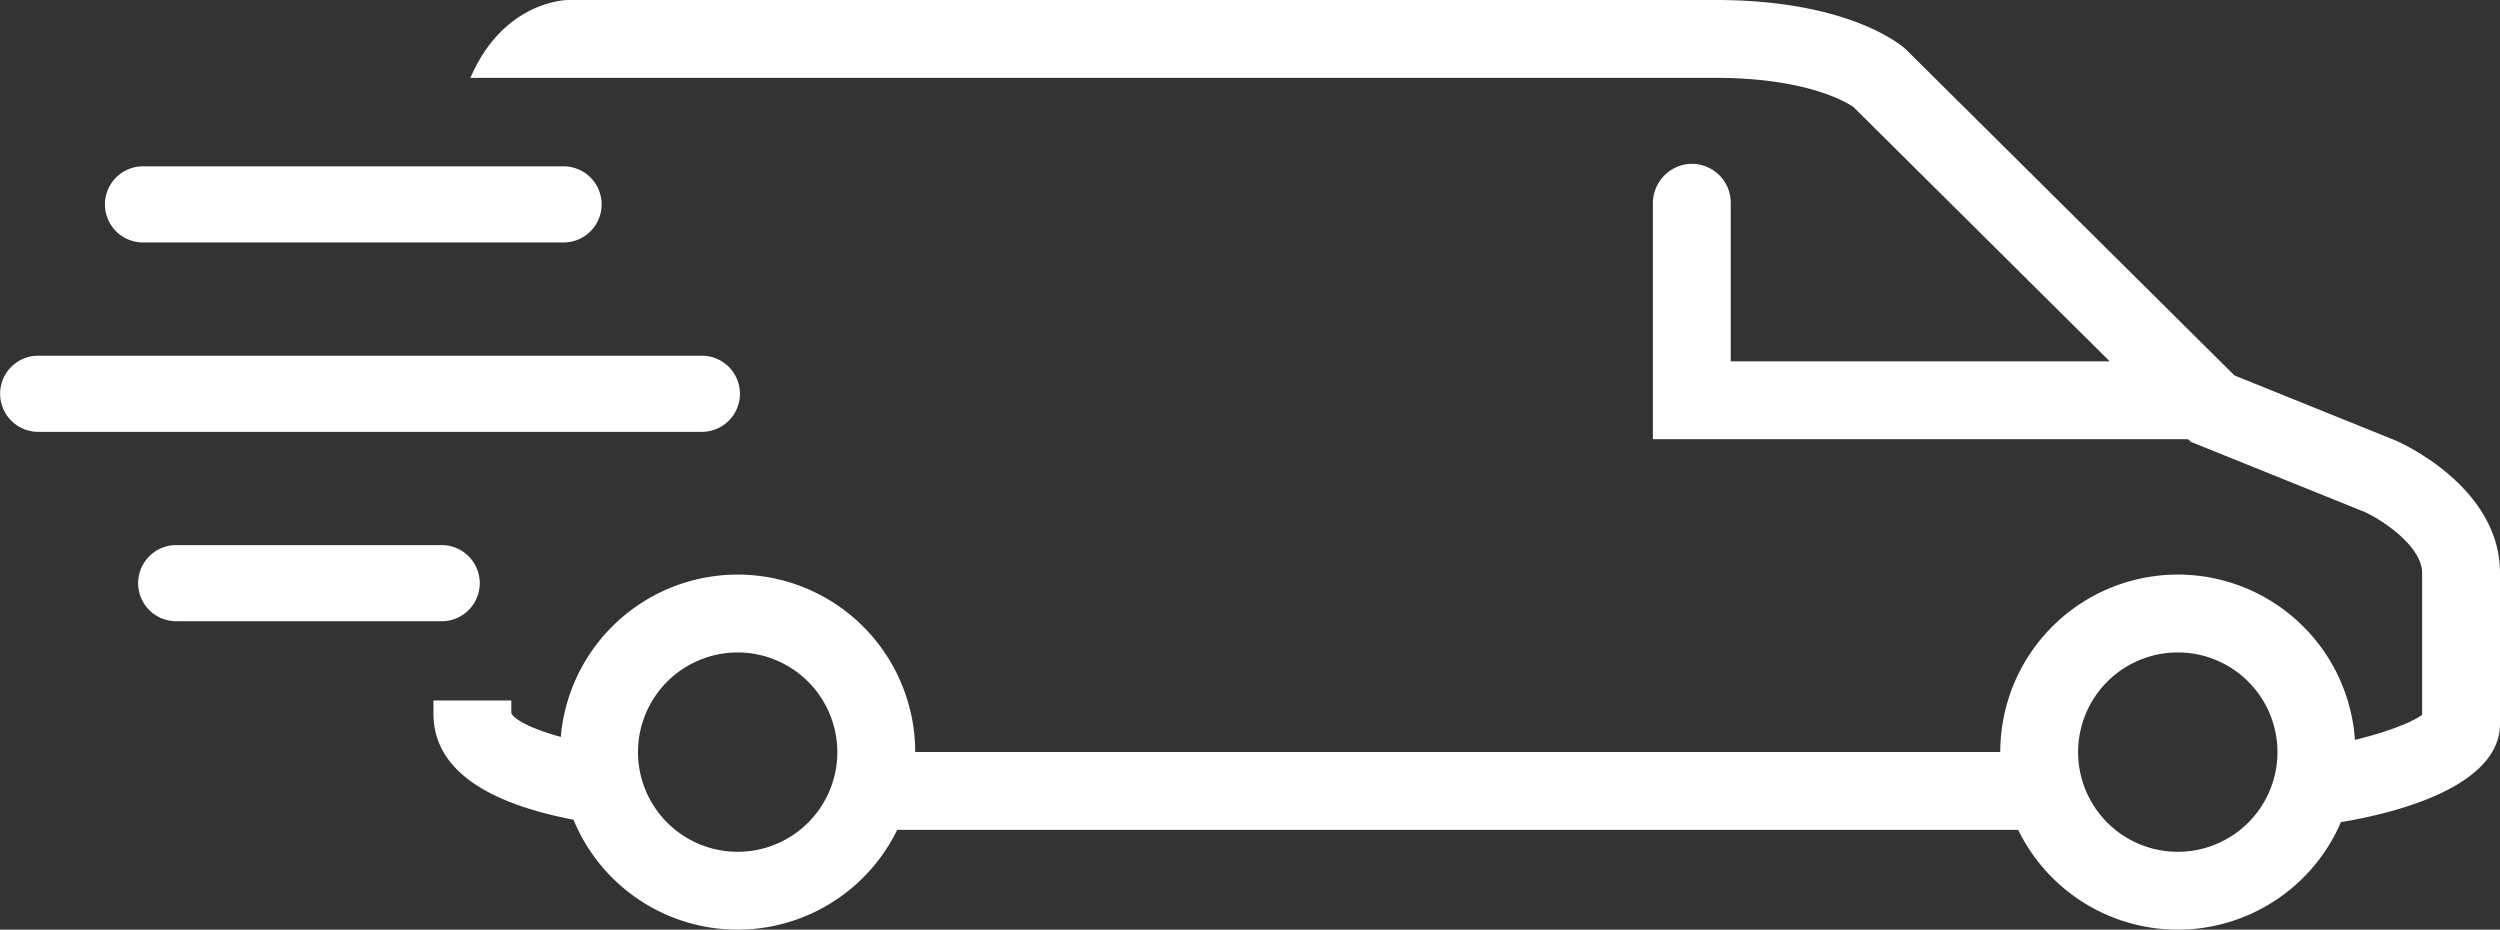
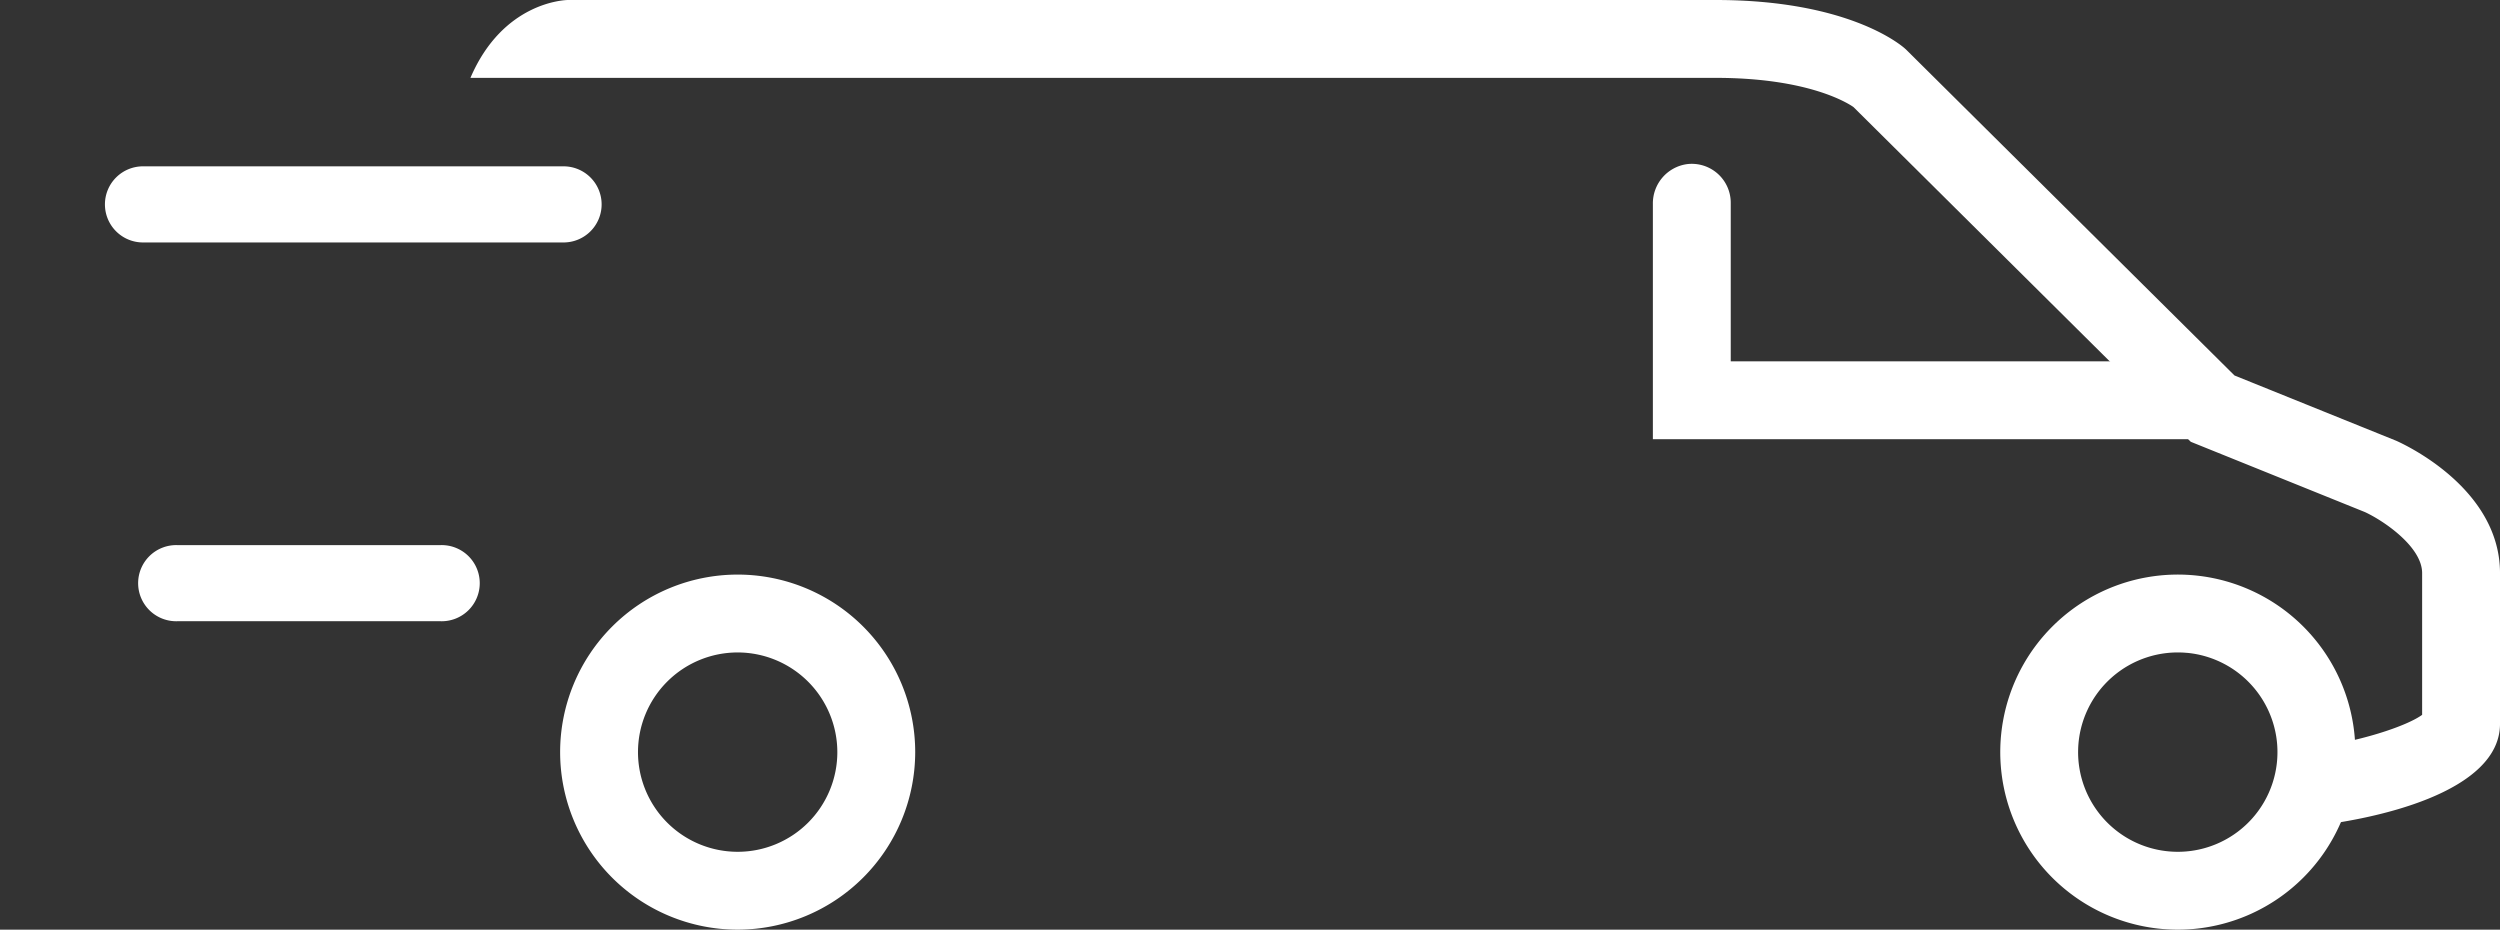
<svg xmlns="http://www.w3.org/2000/svg" width="344.212" height="128" viewBox="0 0 344.212 128">
  <rect x="0" y="0" width="344.212" height="128" fill="#333333" stroke="none" />
  <g id="Group_3579" data-name="Group 3579" transform="translate(-1001.657 -901.118)">
    <g id="Group_3578" data-name="Group 3578" transform="translate(1001.657 901.118)">
      <g id="Group_3575" data-name="Group 3575" transform="translate(0 22.902)">
        <path id="Path_12810" data-name="Path 12810" d="M1105.971,977.082h-57.7a5.241,5.241,0,1,1,0-10.48h57.7a5.241,5.241,0,1,1,0,10.48Z" transform="translate(-1028.48 -966.602)" fill="#fff" />
-         <path id="Path_12811" data-name="Path 12811" d="M1098.192,1051.639h-91.174a5.241,5.241,0,1,1,0-10.48h91.174a5.241,5.241,0,1,1,0,10.48Z" transform="translate(-1001.657 -1015.084)" fill="#fff" />
        <path id="Path_12812" data-name="Path 12812" d="M1097.737,1126.2h-36.261a5.242,5.242,0,1,1,0-10.48h36.261a5.242,5.242,0,1,1,0,10.48Z" transform="translate(-1037.07 -1063.568)" fill="#fff" />
      </g>
      <g id="Group_3576" data-name="Group 3576" transform="translate(275.403 79.112)">
        <path id="Path_12813" data-name="Path 12813" d="M1815.18,1176.165a24.445,24.445,0,1,1,22.8-22.8A24.471,24.471,0,0,1,1815.18,1176.165Zm-.347-38.06a13.724,13.724,0,1,0,12.416,12.412A13.738,13.738,0,0,0,1814.833,1138.1Z" transform="translate(-1789.138 -1127.328)" fill="#fff" />
      </g>
      <g id="Group_3577" data-name="Group 3577" transform="translate(77.121 79.111)">
        <path id="Path_12814" data-name="Path 12814" d="M1246.621,1176.216a24.444,24.444,0,1,1,24.444-24.444A24.472,24.472,0,0,1,1246.621,1176.216Zm0-38.167a13.723,13.723,0,1,0,13.722,13.723A13.739,13.739,0,0,0,1246.621,1138.049Z" transform="translate(-1222.176 -1127.327)" fill="#fff" />
      </g>
      <path id="Path_12815" data-name="Path 12815" d="M1726.895,1003.534H1652.38v-32.41a5.452,5.452,0,0,1,4.751-5.468,5.362,5.362,0,0,1,5.971,5.327v21.83h63.933a5.363,5.363,0,0,1,5.328,5.97A5.451,5.451,0,0,1,1726.895,1003.534Z" transform="translate(-1424.805 -943.064)" fill="#fff" />
-       <path id="Path_12816" data-name="Path 12816" d="M1195.557,1183.153c-6.616-1.106-11.748-3.015-12.53-4.509v-1.757h-10.721v1.826c0,6.738,5.662,11.473,16.829,14.074a81.723,81.723,0,0,0,9.892,1.607A13.857,13.857,0,0,1,1195.557,1183.153Z" transform="translate(-1112.626 -1080.443)" fill="#fff" />
-       <path id="Path_12817" data-name="Path 12817" d="M1333.167,1204.208a13.537,13.537,0,0,1-2.417,3.683h174.434a22.567,22.567,0,0,1-5.935-9.409,8.9,8.9,0,0,1-.372-1.313H1335.043A18.787,18.787,0,0,1,1333.167,1204.208Z" transform="translate(-1215.657 -1093.632)" fill="#fff" />
      <path id="Path_12818" data-name="Path 12818" d="M1452.005,961.8l-22.256-8.985-45.139-44.794-.224-.21c-.774-.685-8.083-6.693-26.056-6.693H1200.3c-.484.007-8.965.29-13.435,10.721H1358.33c12.7,0,18.161,3.462,18.957,4.018l46.445,46.09,23.978,9.677c2.622,1.215,7.874,4.793,7.874,8.4v19.517c-2.13,1.548-8.619,3.756-16.112,4.678a13.9,13.9,0,0,1,.059,7.4,13.725,13.725,0,0,1-1.511,3.5c11.468-.982,28.286-5.019,28.286-14.339v-20.76C1466.3,968.491,1453.469,962.451,1452.005,961.8Z" transform="translate(-1122.093 -901.118)" fill="#fff" />
    </g>
  </g>
</svg>